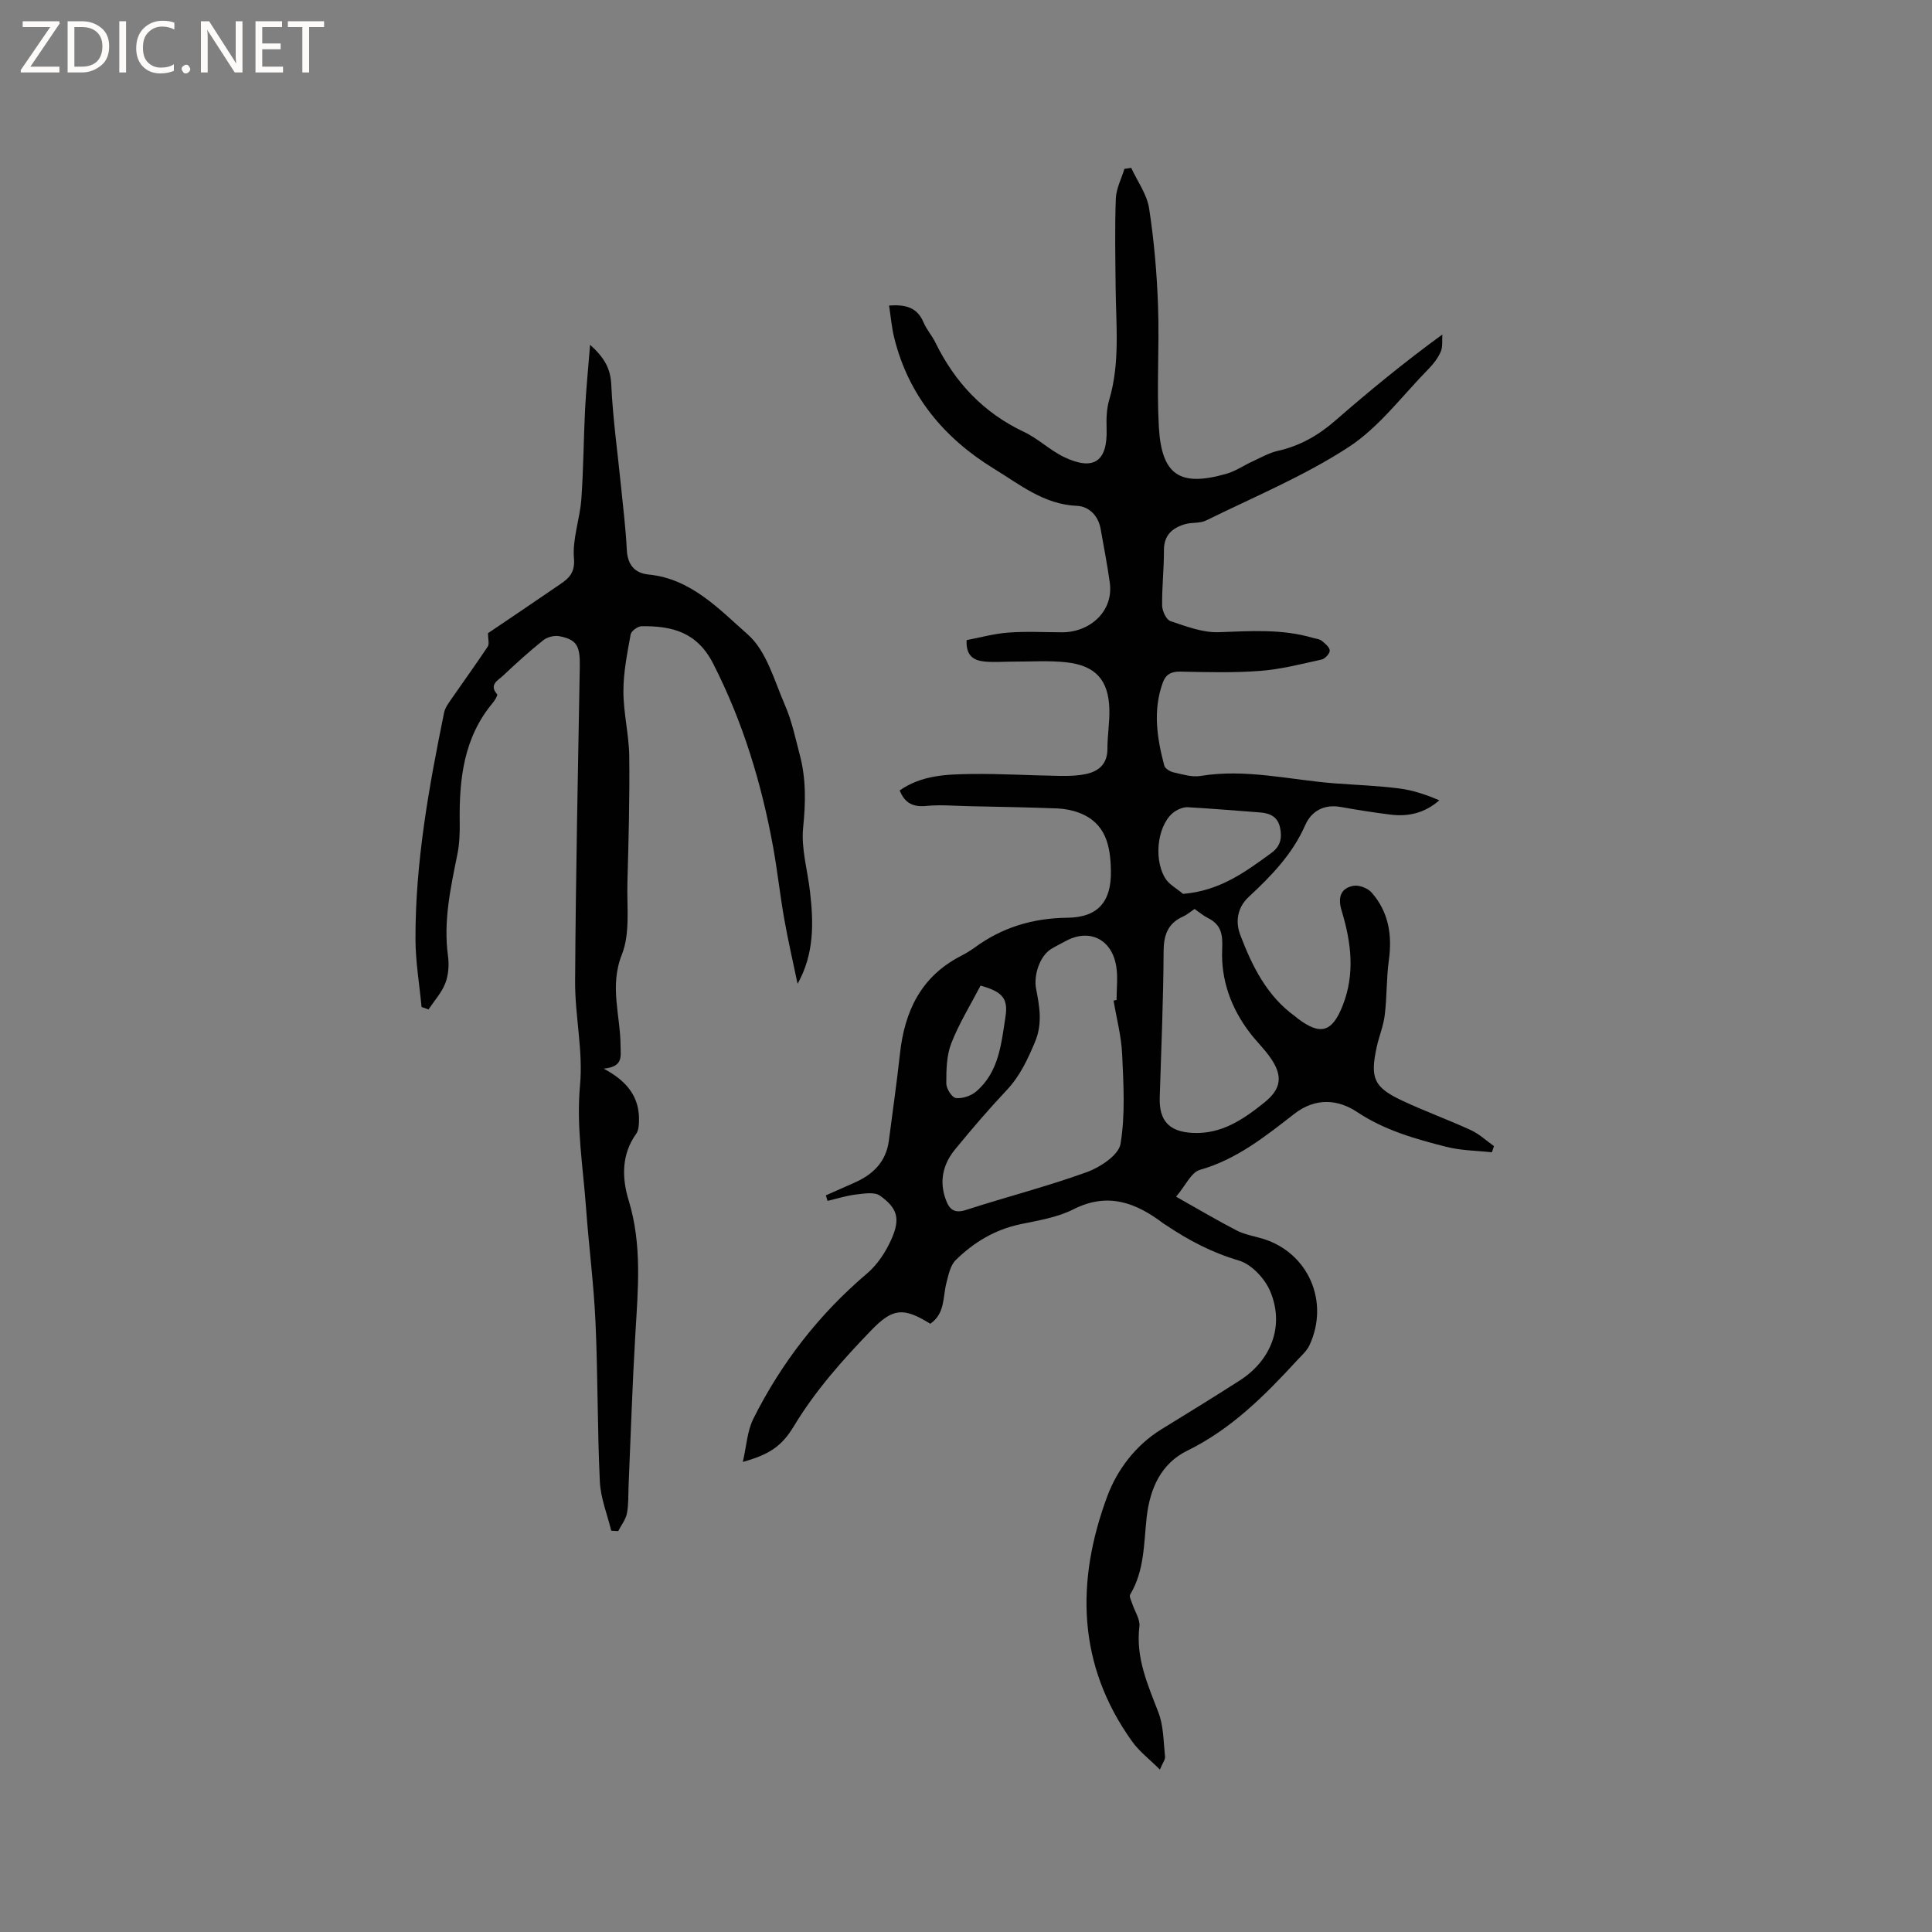
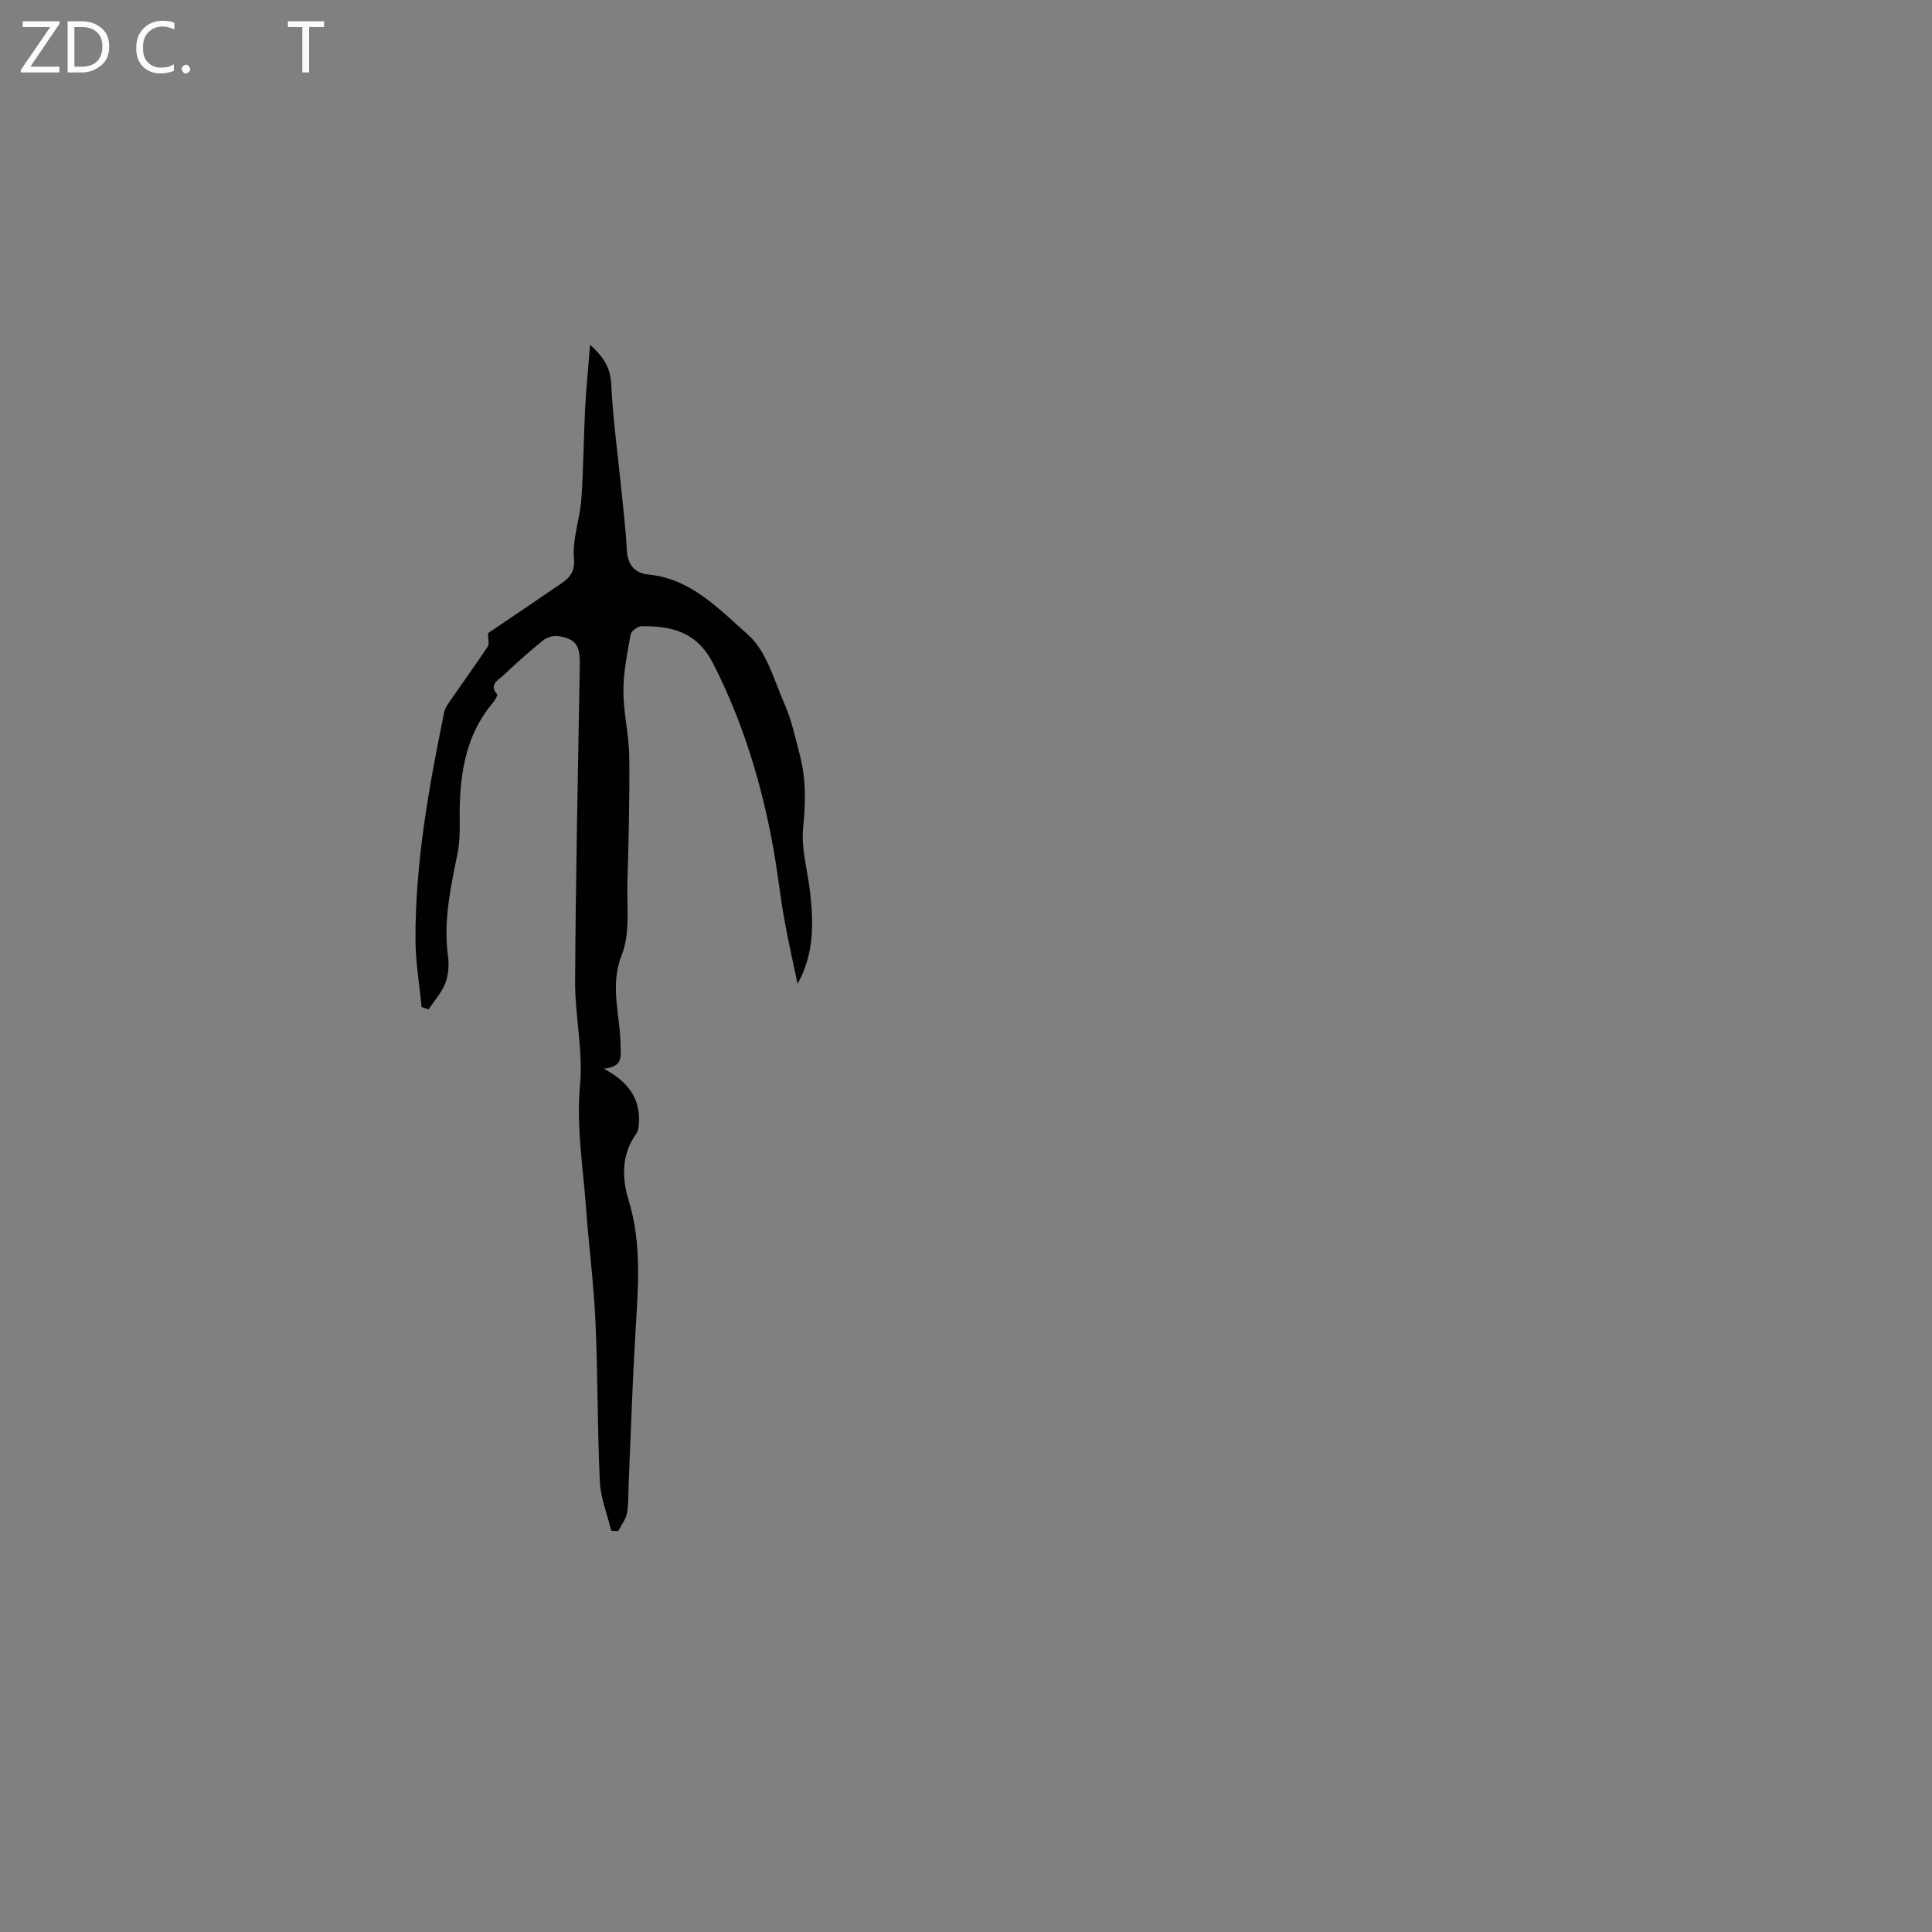
<svg xmlns="http://www.w3.org/2000/svg" enable-background="new 0 0 400 400" viewBox="0 0 400 400">
  <rect x="0" y="0" width="400" height="400" fill="#808080" stroke="none" />
  <g fill="#fcfbfa">
    <path d="m12.4 4.8-6.1 9h6v1.2h-8v-.5l6.1-8.9h-5.7v-1.2h7.6v.4z" />
    <path d="m14 15v-10.6h3c1.6 0 2.9.5 4 1.4s1.6 2.2 1.6 3.8-.5 3-1.6 3.9-2.4 1.5-4 1.5zm1.4-9.4v8.2h1.6c1.3 0 2.4-.4 3.1-1.1s1.1-1.8 1.1-3.1-.4-2.3-1.2-3-1.8-1-3.1-1z" />
-     <path d="m26.1 4.4v10.6h-1.4v-10.6z" />
    <path d="m36.1 14.6c-.8.4-1.8.6-2.9.6-1.5 0-2.7-.5-3.6-1.4s-1.4-2.2-1.4-3.8c0-1.7.5-3.1 1.5-4.1s2.3-1.6 3.9-1.6c1 0 1.8.1 2.5.4v1.4c-.8-.4-1.6-.6-2.5-.6-1.2 0-2.1.4-2.9 1.2s-1.1 1.8-1.1 3.2c0 1.3.3 2.3 1 3s1.6 1.1 2.7 1.1c1 0 2-.2 2.7-.7v1.3z" />
    <path d="m37.6 14.3c0-.2.1-.5.3-.6s.4-.3.6-.3c.3 0 .5.1.6.3s.3.4.3.6-.1.4-.3.6-.4.3-.6.3c-.3 0-.5-.1-.6-.3s-.3-.4-.3-.6z" />
-     <path d="m50.2 15h-1.6l-5.3-8.2c-.2-.2-.3-.5-.4-.7 0 .2.1.7.1 1.5v7.4h-1.4v-10.6h1.7l5.2 8.1c.2.4.4.6.4.7 0-.3-.1-.8-.1-1.5v-7.3h1.4z" />
-     <path d="m58.6 15h-5.7v-10.6h5.5v1.2h-4.1v3.4h3.8v1.2h-3.8v3.6h4.3z" />
    <path d="m67.1 5.6h-3.1v9.4h-1.4v-9.4h-3v-1.2h7.5z" />
  </g>
-   <path d="m192.61 274.07c-5.67-3.52-7.84-3.19-12.3 1.43-5.9 6.11-11.51 12.42-15.93 19.75-2.57 4.26-5.16 5.9-10.59 7.43.77-3.29.91-6.4 2.18-8.94 5.8-11.58 13.6-21.64 23.53-30.07 2.16-1.83 3.9-4.49 5.06-7.1 1.88-4.24 1.27-6.42-2.37-9.02-1.14-.82-3.32-.43-4.98-.24-1.98.24-3.92.86-5.87 1.32-.12-.38-.24-.76-.36-1.14 1.92-.85 3.84-1.72 5.77-2.56 3.95-1.7 6.72-4.35 7.29-8.84.76-5.98 1.64-11.95 2.29-17.95.95-8.72 4.31-15.88 12.45-20.13 1.03-.54 2.05-1.12 2.99-1.81 5.72-4.2 12.05-6.11 19.2-6.19 6.41-.07 9.15-3.37 9.03-9.75-.09-5.08-1.01-9.83-6.5-11.95-1.43-.55-3.03-.87-4.56-.93-6.1-.24-12.21-.34-18.32-.47-2.95-.06-5.92-.34-8.83-.05-2.76.27-4.46-.58-5.52-3.21 4.54-3.17 9.68-3.33 14.72-3.4 6.14-.09 12.28.3 18.42.39 1.89.03 3.84-.02 5.66-.44 2.58-.61 4.21-2.18 4.21-5.16-.01-2.75.48-5.51.4-8.25-.17-6-2.86-9.01-8.95-9.67-3.56-.39-7.19-.13-10.79-.14-2.01-.01-4.04.18-6.03-.01-2.14-.2-3.96-1.03-3.78-4.44 2.74-.52 5.66-1.34 8.63-1.56 3.69-.28 7.42-.07 11.13-.06 5.75.01 10.7-4.34 9.88-10.27-.52-3.74-1.24-7.44-1.9-11.16-.49-2.75-2.44-4.65-4.91-4.75-6.83-.29-11.83-4.42-17.16-7.68-10.3-6.31-17.67-15.08-20.65-27.06-.53-2.13-.71-4.35-1.08-6.73 3.29-.24 5.8.29 7.15 3.51.61 1.45 1.72 2.68 2.42 4.1 4.04 8.26 9.93 14.57 18.36 18.55 2.94 1.38 5.38 3.81 8.31 5.21 6.16 2.94 9.01.89 8.8-5.84-.06-1.99-.03-4.08.53-5.96 2.29-7.7 1.41-15.54 1.34-23.35-.06-6.13-.19-12.26.04-18.38.08-2.07 1.16-4.1 1.78-6.14.47-.07.94-.13 1.41-.2 1.28 2.79 3.25 5.46 3.7 8.38 1.03 6.67 1.61 13.45 1.85 20.2.3 8.36-.31 16.75.17 25.09.58 10 4.39 12.42 14.02 9.65 1.87-.54 3.56-1.72 5.36-2.54 1.72-.79 3.42-1.78 5.23-2.19 4.58-1.02 8.41-3.21 11.93-6.28 7.02-6.11 14.22-12.03 22.15-17.81-.08 1.19.12 2.51-.33 3.55-.57 1.32-1.52 2.55-2.54 3.59-5.43 5.52-10.22 12.06-16.57 16.19-9.22 6-19.57 10.29-29.49 15.18-1.27.62-2.95.34-4.36.76-2.63.78-4.37 2.28-4.35 5.42.02 3.81-.43 7.63-.37 11.44.02 1.12.85 2.91 1.71 3.2 3.23 1.08 6.66 2.41 9.96 2.3 6.59-.23 13.12-.72 19.55 1.18.61.18 1.33.21 1.79.58.7.56 1.65 1.32 1.69 2.04.03.61-.98 1.7-1.68 1.86-4.22.93-8.45 2.03-12.73 2.35-5.48.42-11.02.26-16.53.15-1.9-.04-3.02.6-3.63 2.29-2.09 5.76-1.19 11.49.31 17.17.16.6 1.17 1.23 1.88 1.39 1.85.41 3.83 1.05 5.63.75 9.42-1.55 18.57.84 27.84 1.54 4.43.33 8.89.49 13.29 1.05 2.83.36 5.58 1.29 8.31 2.46-3.08 2.67-6.46 3.41-10.09 2.96-3.47-.43-6.92-.98-10.36-1.59s-6.04.86-7.32 3.77c-2.64 6.01-7.01 10.5-11.69 14.85-2.35 2.18-2.82 5.1-1.74 7.92 2.46 6.46 5.5 12.62 11.36 16.83.17.12.32.28.49.41 4.75 3.61 7.18 2.85 9.35-2.69 2.59-6.6 1.74-13.11-.23-19.62-.77-2.54-.36-4.63 2.45-5.14 1.16-.21 2.97.48 3.76 1.39 3.5 3.99 4.29 8.76 3.57 13.98-.52 3.76-.39 7.6-.85 11.37-.27 2.27-1.2 4.44-1.68 6.69-1.38 6.4-.57 8.28 5.24 11.02 4.69 2.21 9.58 3.97 14.29 6.14 1.73.8 3.18 2.18 4.76 3.3-.14.43-.29.85-.43 1.28-3.15-.35-6.39-.35-9.43-1.13-6.43-1.64-12.75-3.4-18.49-7.22-3.91-2.6-8.56-3.05-13 .4-5.99 4.66-11.93 9.43-19.54 11.59-1.79.51-2.96 3.24-4.92 5.55 4.56 2.57 8.51 4.92 12.59 7.02 1.67.86 3.62 1.15 5.44 1.71 9.35 2.9 13.79 13.03 9.57 22.05-.56 1.19-1.67 2.15-2.59 3.15-6.69 7.27-13.59 14.19-22.68 18.65-5.46 2.67-7.75 7.85-8.42 13.77-.61 5.44-.44 11.06-3.42 16.02-.24.4.22 1.27.43 1.9.51 1.58 1.66 3.23 1.48 4.71-.79 6.45 1.7 11.99 3.92 17.75 1.09 2.82 1.06 6.1 1.39 9.19.07.63-.51 1.34-1.07 2.69-2.1-2.1-4.22-3.71-5.71-5.77-11.45-15.92-11.7-33.27-5.17-50.84 2.01-5.4 5.83-10.54 11.2-13.84 5.42-3.32 10.83-6.66 16.19-10.09 6.57-4.2 9.33-11.36 6.34-18.47-1.11-2.65-3.89-5.62-6.52-6.39-5.52-1.62-10.37-4.17-15.04-7.31-.18-.12-.37-.21-.54-.34-5.68-4.31-11.5-6.56-18.64-2.95-3.33 1.69-7.26 2.31-10.98 3.09-5.27 1.11-9.67 3.75-13.4 7.43-1.13 1.11-1.51 3.11-1.94 4.78-.75 2.89-.22 6.24-3.32 8.4zm37.94-66.91c.21-.04.41-.08.62-.12 0-2.32.3-4.69-.06-6.95-.91-5.67-5.59-7.92-10.47-5.25-1.02.56-2.08 1.05-3.06 1.67-2.34 1.48-3.6 5.44-3.07 8.19.7 3.65 1.38 7.21-.23 11.04-1.54 3.65-3.11 7.05-5.87 9.98-3.7 3.93-7.22 8.04-10.64 12.21-2.48 3.02-3.37 6.51-1.98 10.37.74 2.07 1.74 3.01 4.24 2.2 8.31-2.69 16.8-4.86 25-7.83 2.76-1 6.57-3.52 6.96-5.83 1.01-6.05.62-12.38.34-18.58-.17-3.72-1.16-7.4-1.78-11.1zm16.77-18.97c-.95.64-1.6 1.22-2.36 1.56-3.22 1.43-4.04 3.88-4.05 7.32-.05 10.05-.49 20.1-.8 30.15-.15 4.85 1.97 7.11 6.87 7.34 5.96.28 10.48-2.83 14.81-6.31 3.51-2.82 3.86-5.51 1.23-9.27-1.27-1.82-2.89-3.37-4.24-5.14-3.91-5.11-6.03-10.99-5.74-17.35.14-3.05-.2-5.05-2.96-6.43-.94-.47-1.75-1.17-2.76-1.87zm-2.38-3.12c7.68-.64 12.95-4.59 18.28-8.47 1.92-1.4 2.26-3.16 1.79-5.29-.5-2.28-2.15-2.96-4.21-3.11-4.95-.37-9.9-.79-14.85-1.07-.86-.05-1.86.33-2.6.8-3.47 2.19-4.72 9.41-2.17 13.79.79 1.38 2.48 2.25 3.76 3.35zm-41.93 18.99c-2.11 4.06-4.47 7.87-6.07 11.98-.98 2.53-1.02 5.51-1.02 8.29 0 1.06 1.16 2.89 1.97 3 1.33.17 3.11-.42 4.18-1.32 4.77-4.04 5.24-9.96 6.11-15.56.58-3.78-.71-5.15-5.17-6.39z" fill="#010102" />
  <path d="m87.28 208.49c-.44-4.69-1.25-9.38-1.26-14.07-.04-15.87 2.77-31.42 5.93-46.9.2-.97.87-1.88 1.45-2.72 2.52-3.65 5.13-7.24 7.58-10.93.37-.55.05-1.56.05-2.77 4.46-3.02 9.29-6.26 14.09-9.56 2.06-1.42 4.02-2.41 3.71-5.95-.34-4.01 1.23-8.14 1.53-12.25.45-6.21.46-12.45.78-18.67.21-4.16.64-8.31 1.03-13.29 3.1 2.8 4.24 5.04 4.39 8.32.33 7.06 1.33 14.1 2.03 21.14.43 4.32.97 8.64 1.18 12.97.15 3.09 1.6 4.85 4.51 5.14 8.82.86 14.63 7.21 20.54 12.41 3.88 3.42 5.49 9.56 7.71 14.66 1.42 3.26 2.15 6.82 3.06 10.28 1.32 4.97 1.21 9.93.69 15.08-.43 4.3.91 8.78 1.42 13.19.75 6.47.91 12.89-2.57 19.12-.93-4.47-1.97-8.93-2.76-13.43-.87-4.9-1.4-9.86-2.28-14.76-2.4-13.26-6.26-25.99-12.43-38.09-3.35-6.58-8.55-7.83-14.83-7.76-.79.01-2.13.99-2.26 1.7-.7 3.9-1.51 7.85-1.5 11.78 0 4.5 1.16 9 1.21 13.5.1 8.68-.14 17.37-.38 26.06-.14 5.02.61 10.5-1.15 14.94-2.62 6.61-.27 12.69-.27 18.98 0 2.06.63 4.25-3.5 4.64 5.01 2.65 7.43 6.01 7.32 10.79-.02.91-.08 2-.58 2.69-3.1 4.32-2.96 9.22-1.57 13.76 2.82 9.22 1.94 18.44 1.39 27.76-.62 10.46-.95 20.94-1.4 31.41-.08 1.9.02 3.85-.35 5.7-.26 1.28-1.18 2.43-1.8 3.64-.48-.03-.96-.06-1.44-.08-.82-3.39-2.2-6.76-2.36-10.18-.52-10.99-.4-22.01-.9-33.01-.35-7.83-1.37-15.62-1.94-23.44-.61-8.53-2.06-16.93-1.26-25.64.66-7.09-1.07-14.36-1.02-21.55.13-21.73.59-43.47.97-65.2.07-4.15-.64-5.5-4.23-6.18-1.04-.2-2.51.17-3.34.84-2.9 2.31-5.65 4.81-8.35 7.36-1.01.95-2.95 1.83-1.19 3.83.16.19-.47 1.24-.9 1.76-6.05 7.22-6.98 15.83-6.85 24.77.03 2.19-.05 4.44-.48 6.58-1.41 6.96-2.93 13.86-1.95 21.06.25 1.84.11 3.93-.55 5.64-.76 1.97-2.29 3.64-3.49 5.44-.48-.2-.95-.35-1.43-.51z" fill="#010102" />
</svg>